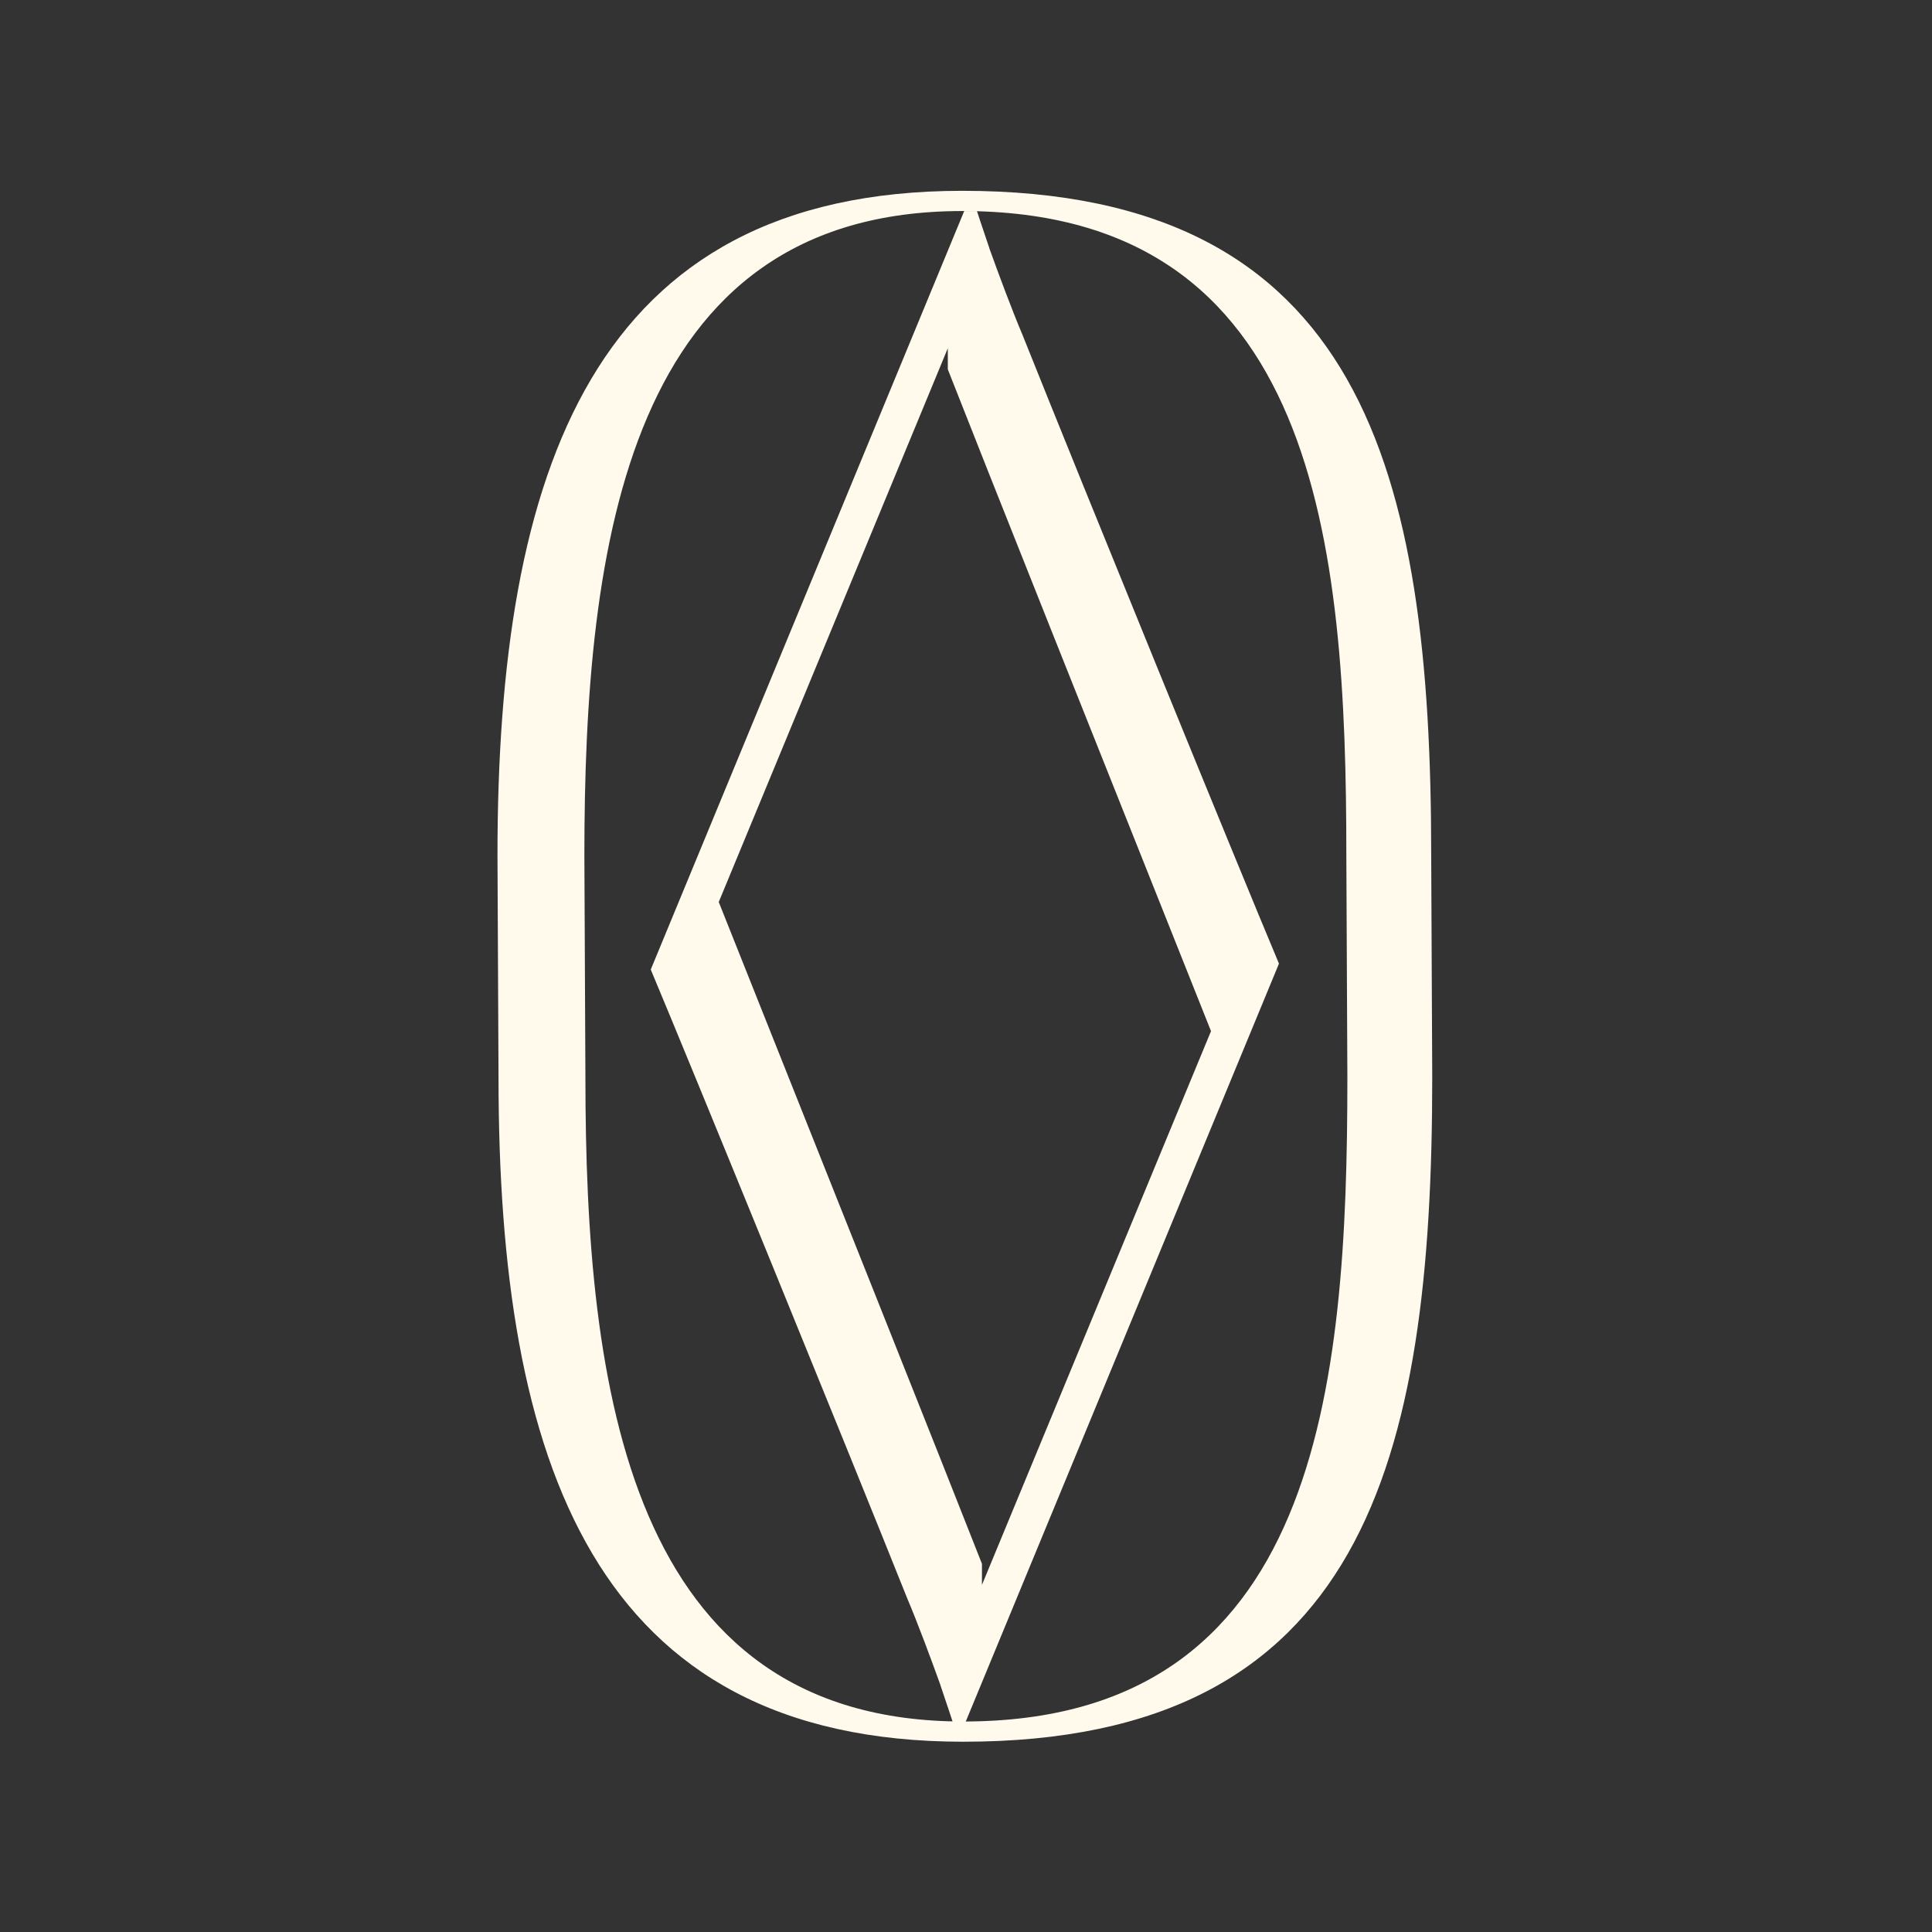
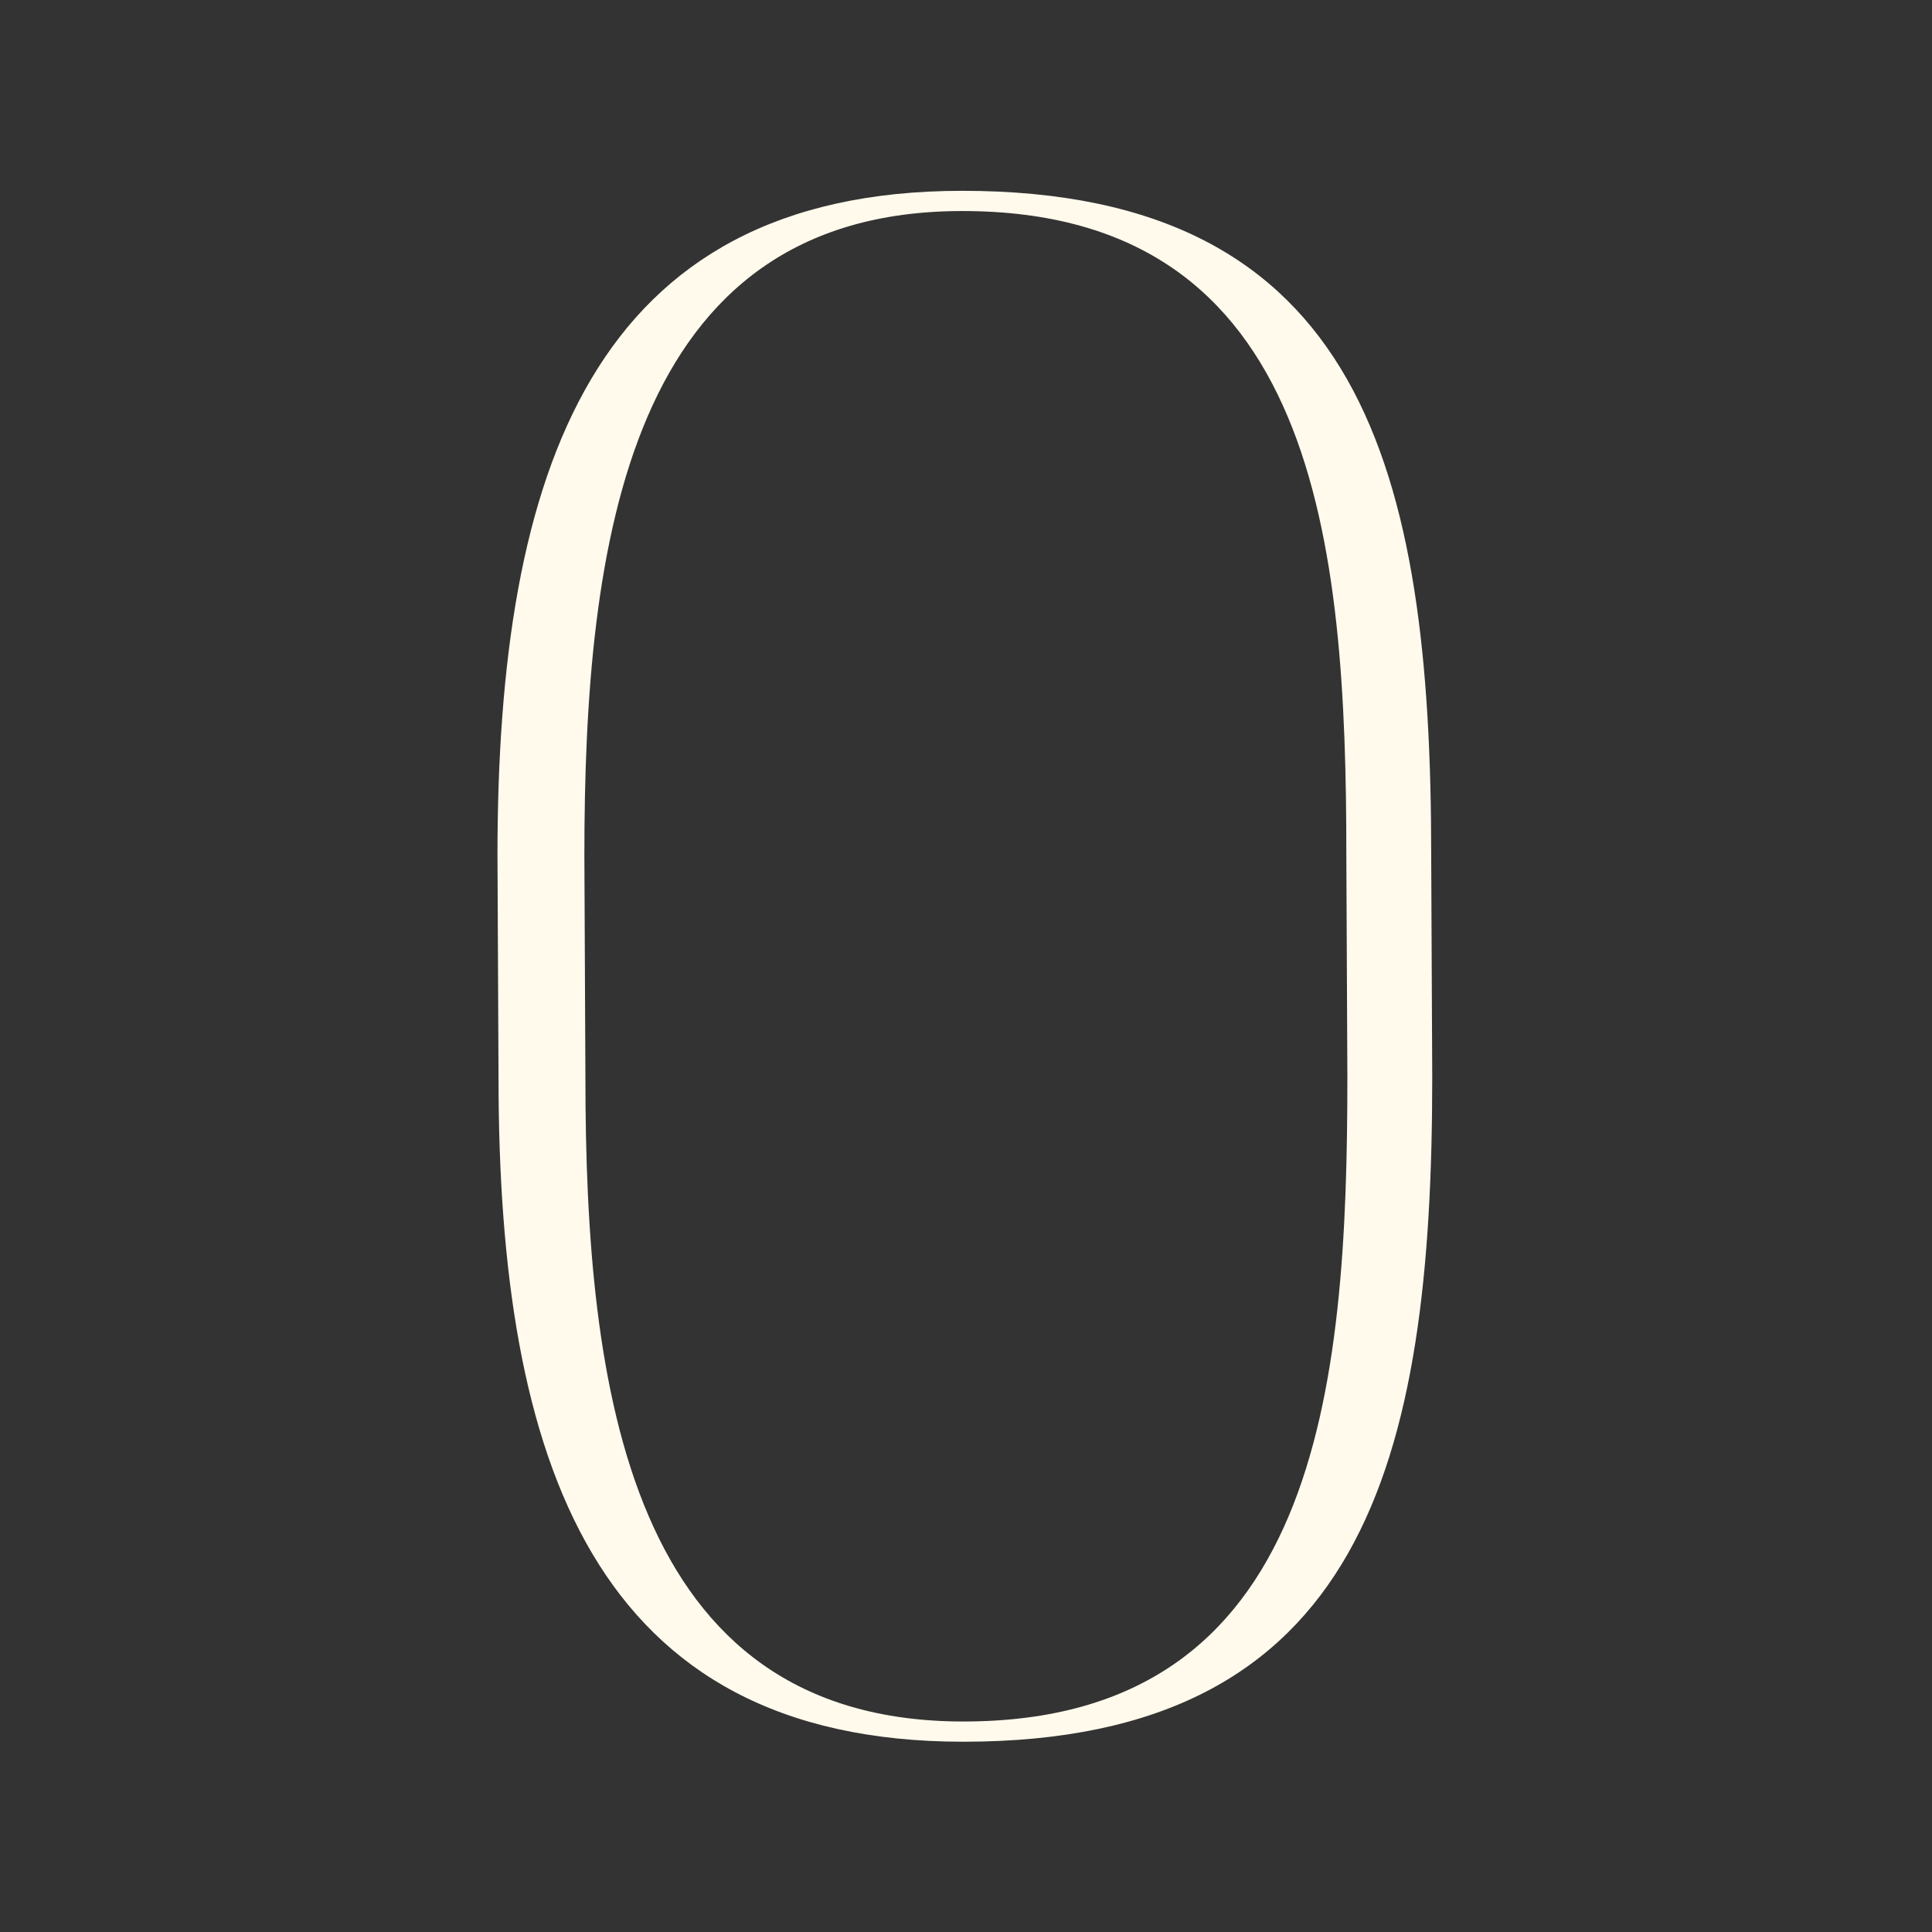
<svg xmlns="http://www.w3.org/2000/svg" width="567" height="567" viewBox="0 0 567 567" fill="none">
  <rect x="0" y="0" width="567" height="567" fill="#333333" stroke="none" />
  <path d="M420.026 251.019C420.026 138.278 399.925 56 282.417 56C173.86 56 146 138.291 146 251.019C146 252.004 146.304 315.154 146.304 316.139C146.304 428.879 174.164 511.158 282.721 511.158C400.229 511.158 420.33 428.867 420.33 316.139C420.33 314.947 420.026 252.211 420.026 251.019ZM282.721 505.223C184.294 505.223 171.805 407.404 171.805 316.139C171.805 315.3 171.501 251.858 171.501 251.019C171.501 159.754 183.99 61.934 282.417 61.934C386.803 61.934 395.121 159.754 395.121 251.019C395.121 252.344 395.425 314.813 395.425 316.139C395.425 407.404 387.107 505.223 282.721 505.223Z" fill="#FFFAEC" />
-   <path d="M300.062 98.234C296.937 90.84 293.24 80.893 290.322 72.794L290.334 72.769C288.169 66.434 286.71 61.934 286.71 61.934H282.977L190.982 284.546C202.911 312.94 248.1 423.675 266.268 469.119C269.393 476.512 273.09 486.459 276.009 494.558L275.996 494.583C278.161 500.918 279.62 505.418 279.62 505.418H283.354L375.348 282.807C363.419 254.412 318.23 143.665 300.062 98.234ZM210.937 264.724L278.161 102.21V108.4C288.388 134.521 324.164 224.241 355.405 302.616L288.181 465.13V458.94C277.942 432.819 242.178 343.099 210.937 264.724Z" fill="#FFFAEC" />
</svg>